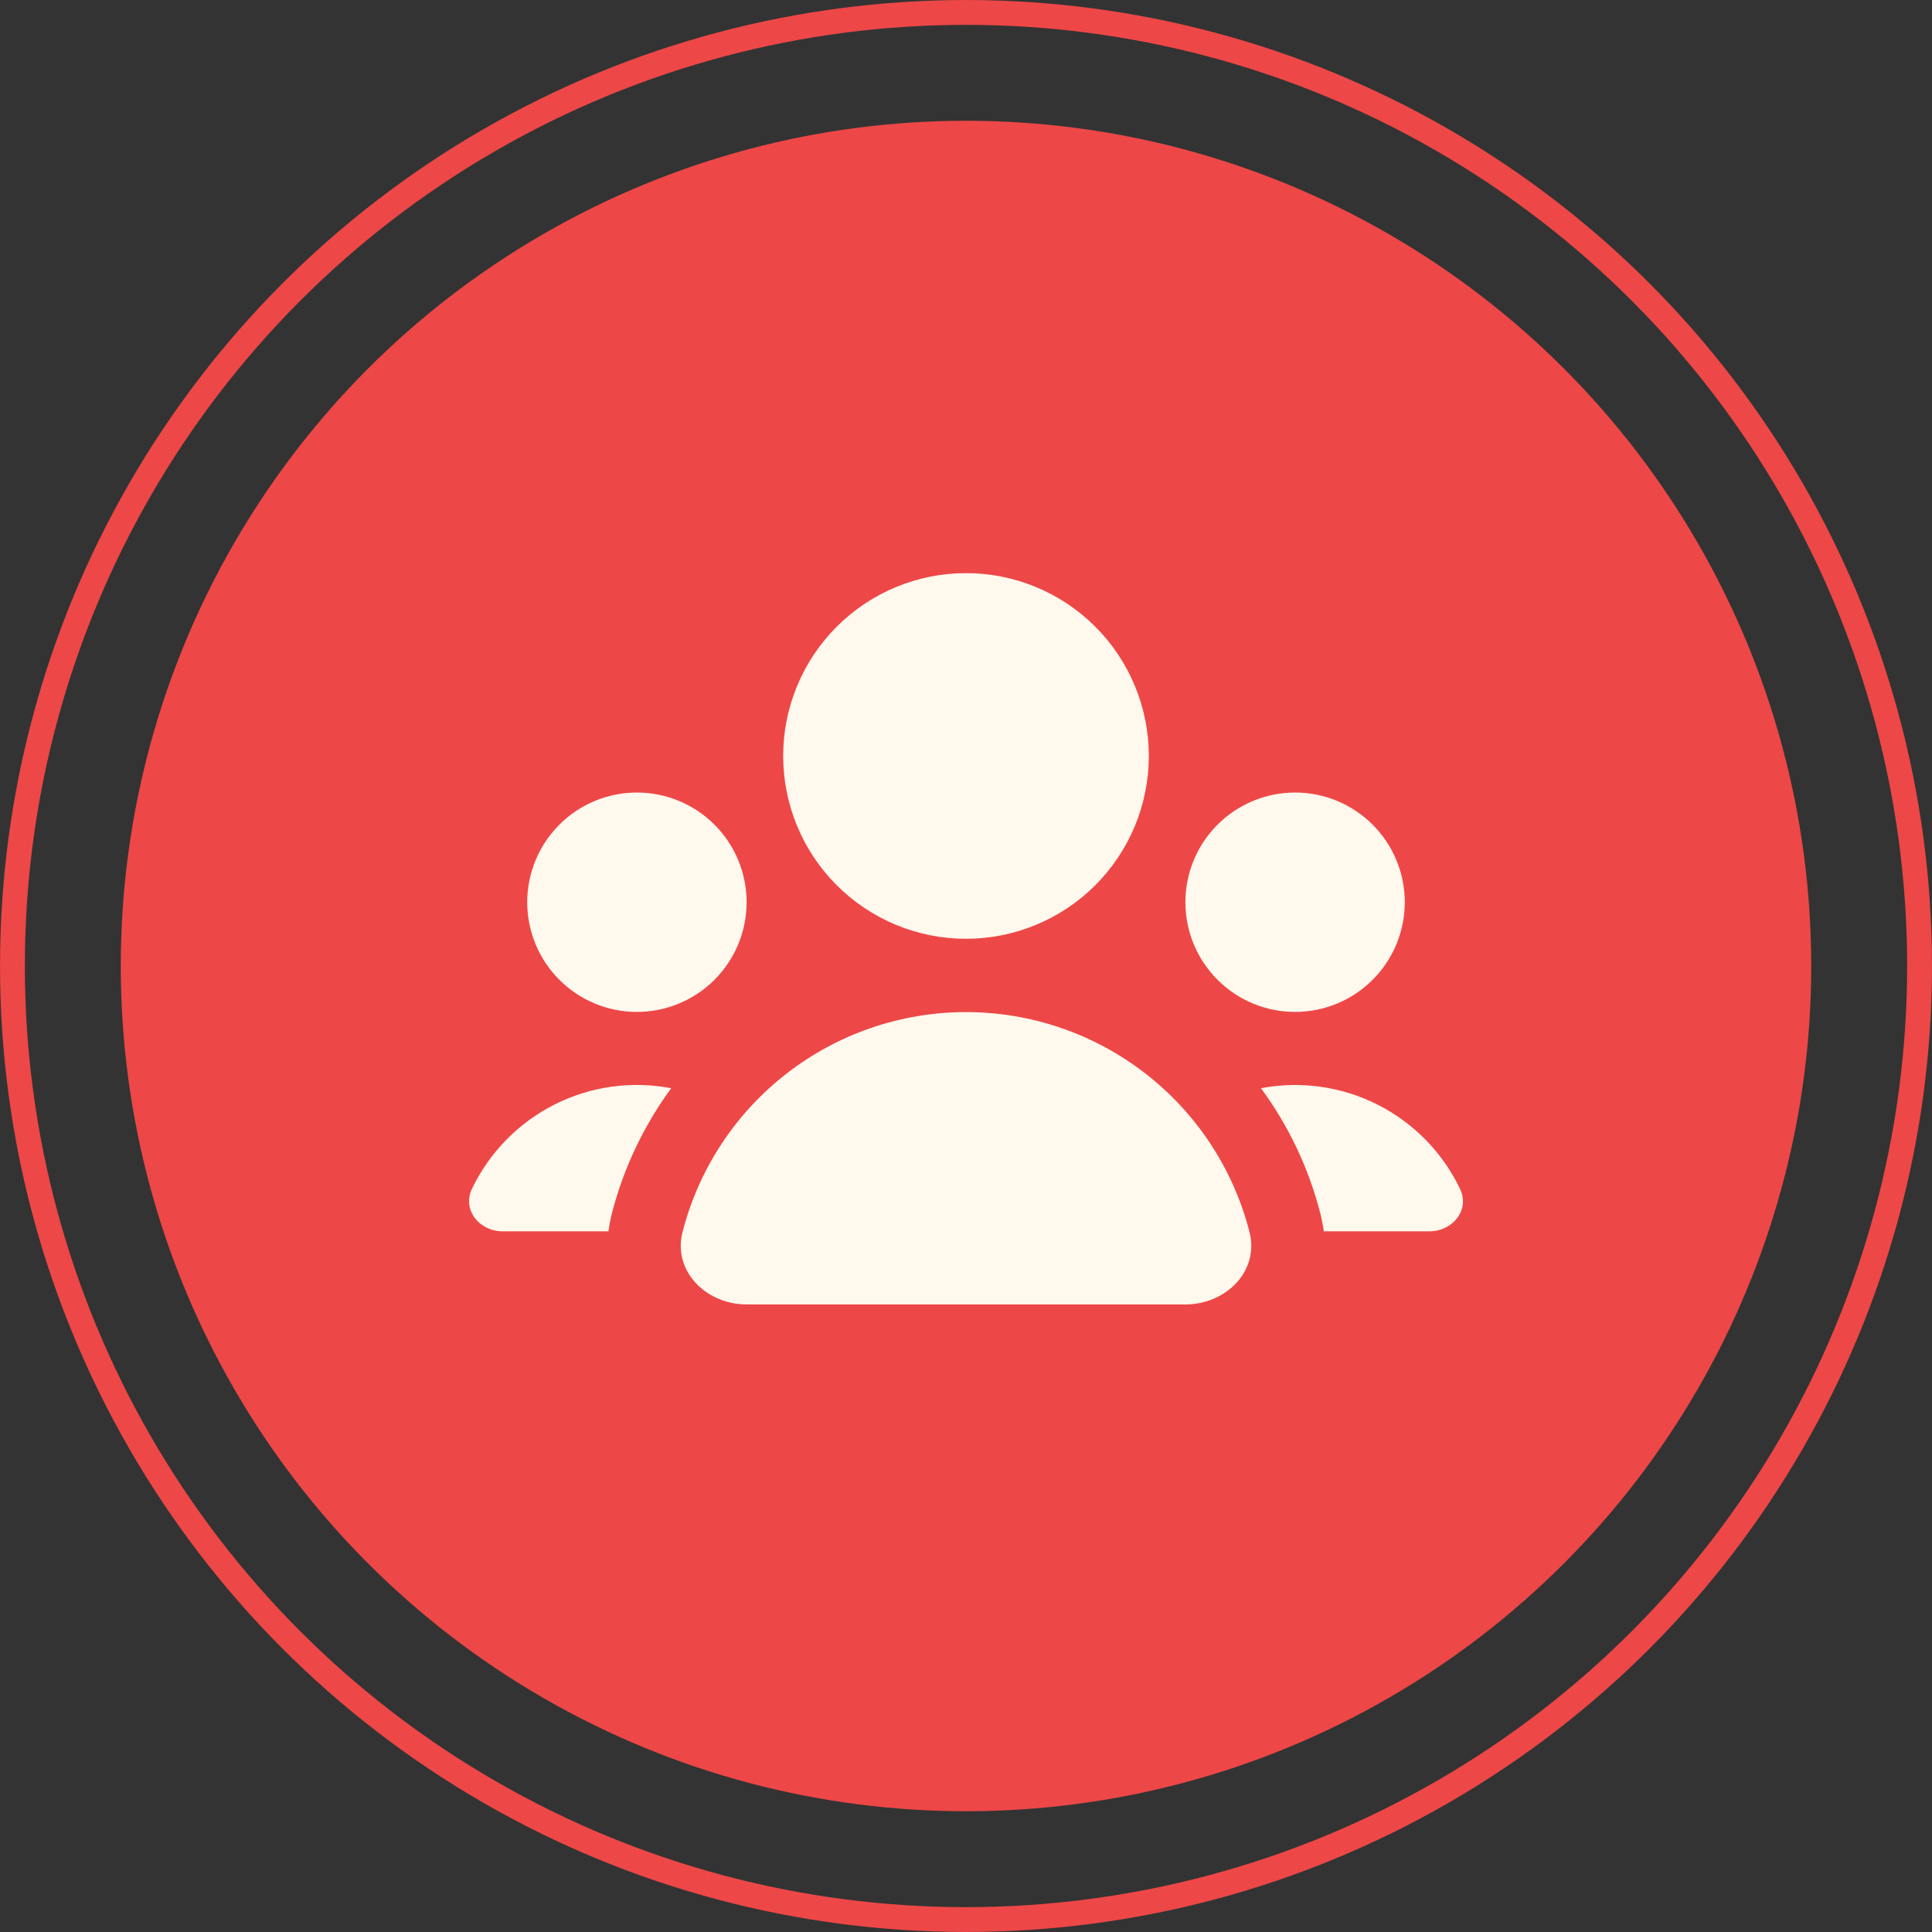
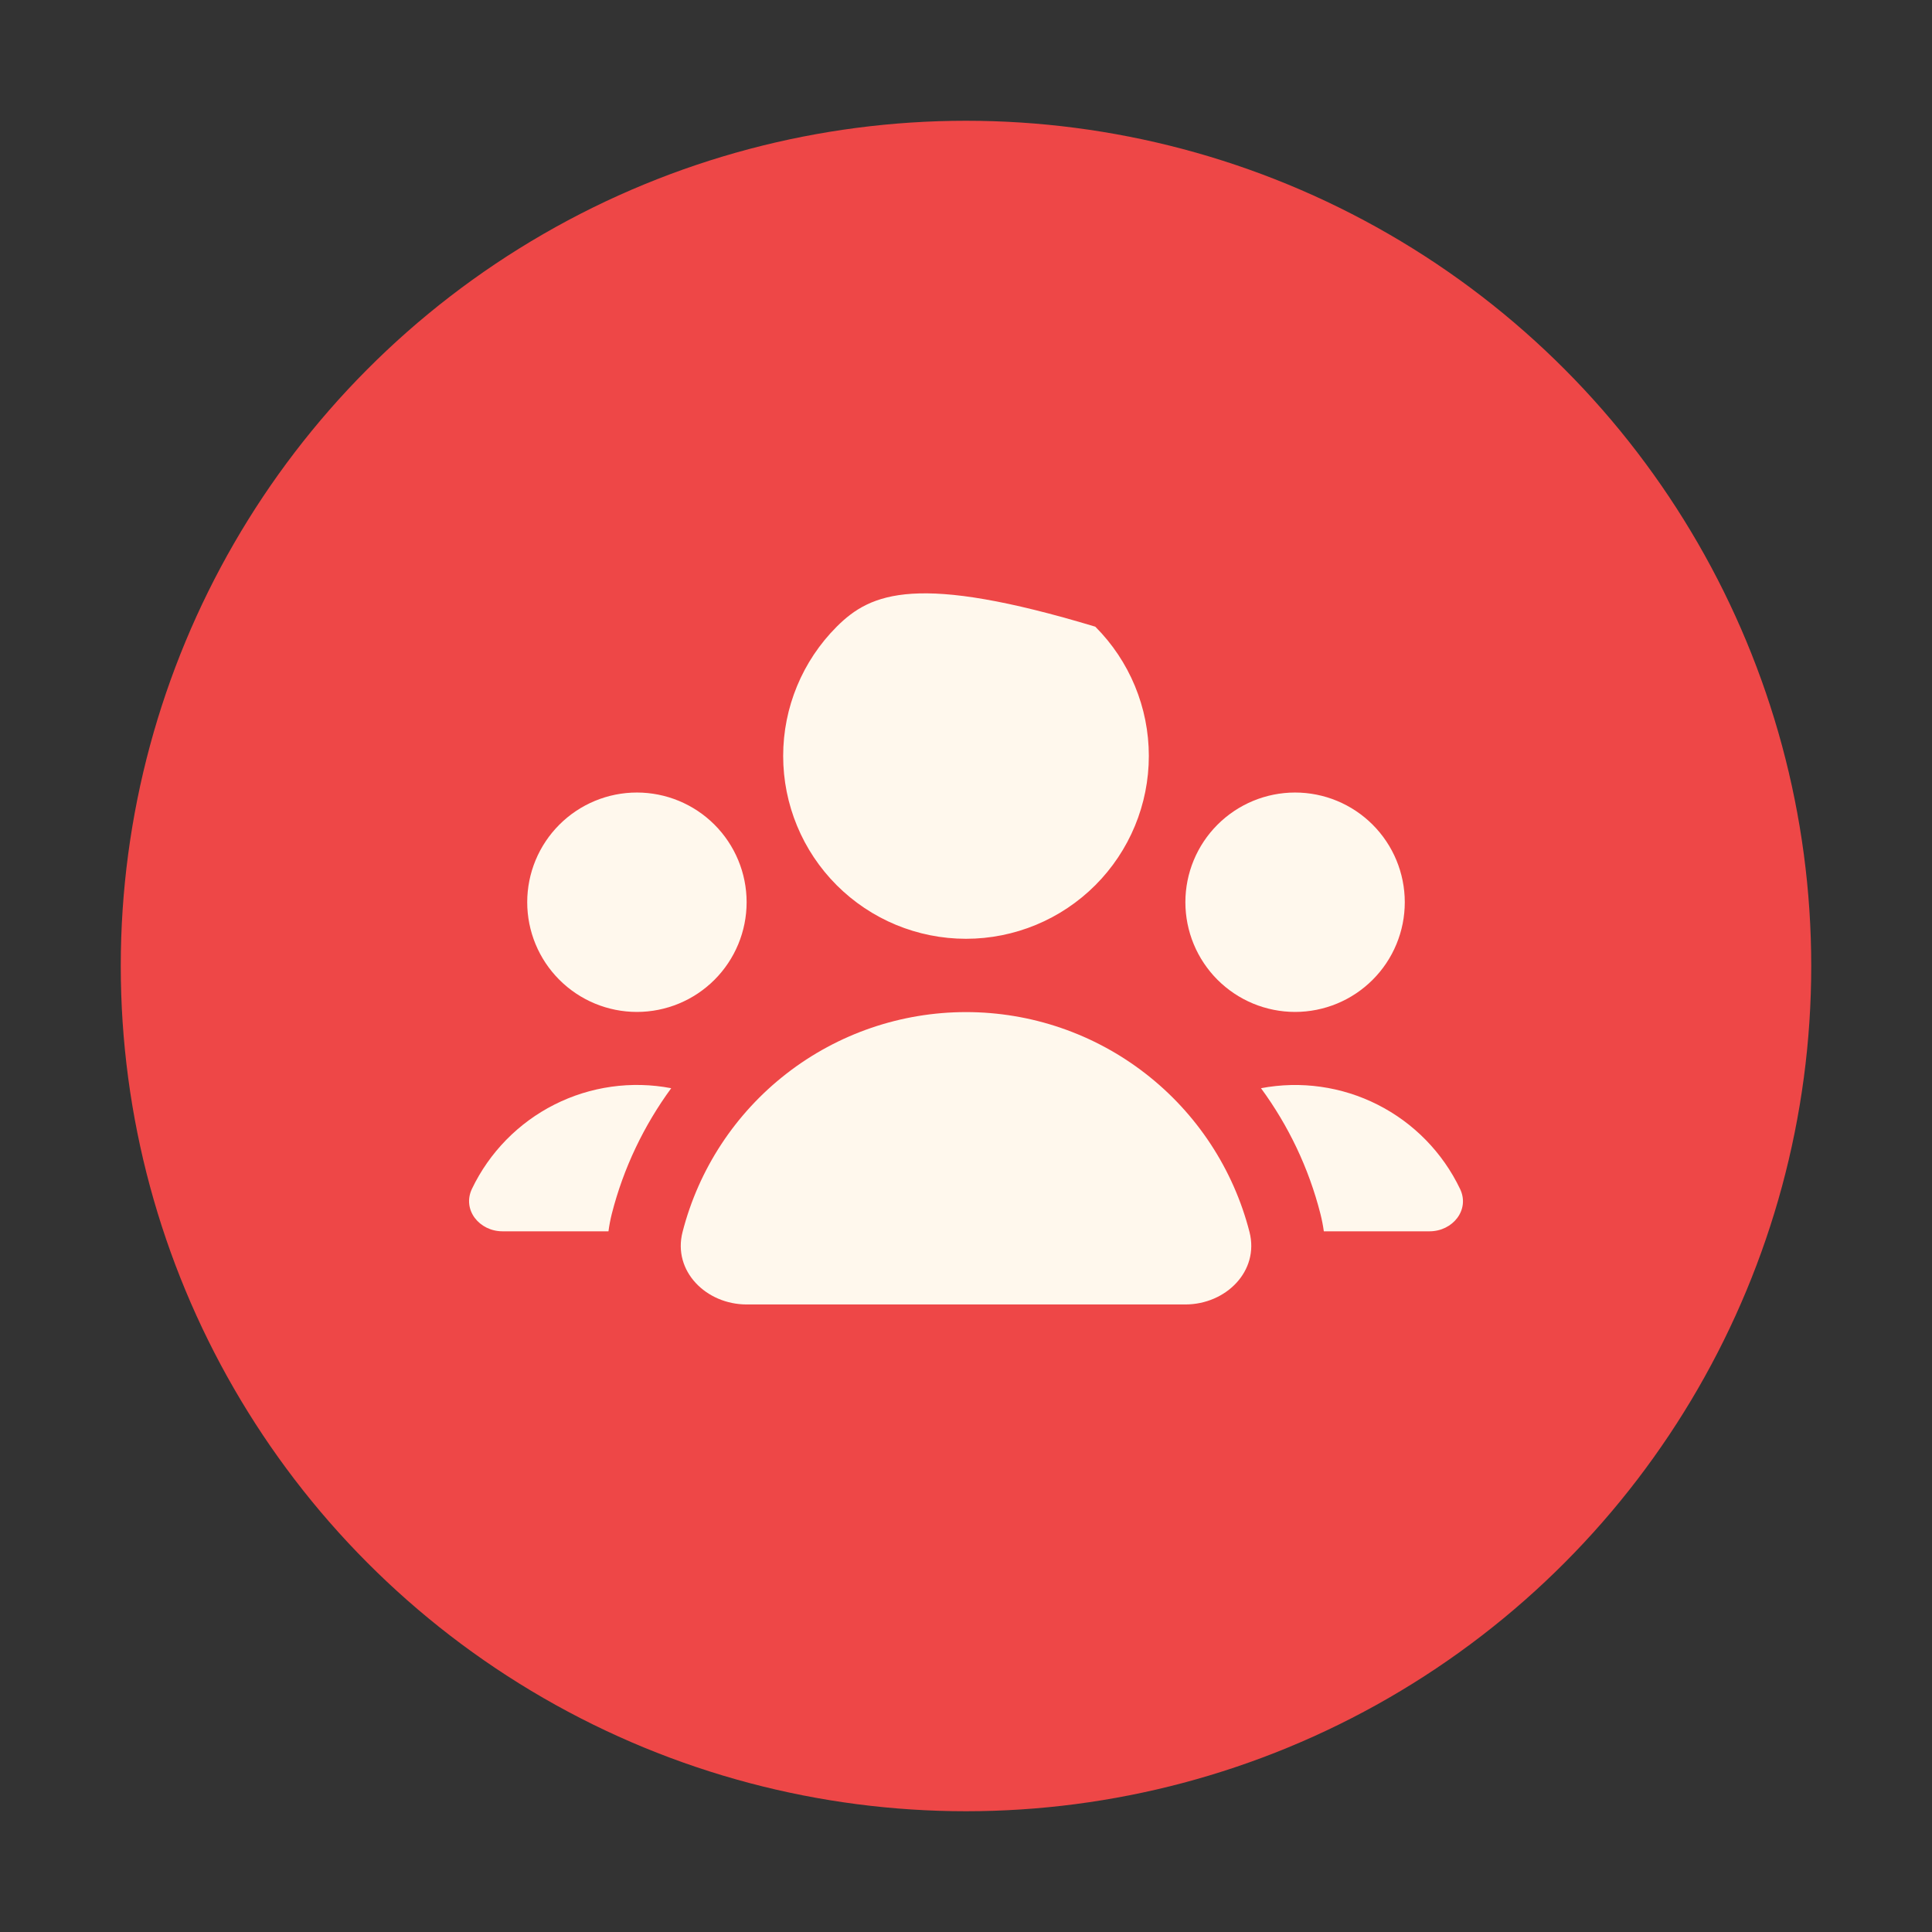
<svg xmlns="http://www.w3.org/2000/svg" width="71" height="71" viewBox="0 0 71 71" fill="none">
  <rect x="0" y="0" width="71" height="71" fill="#333333" stroke="none" />
  <circle cx="35.5" cy="35.5" r="31.062" fill="#EE4747" />
-   <circle cx="35.5" cy="35.5" r="35.043" stroke="#EE4747" stroke-width="0.913" />
-   <path d="M35.5 34.5C37.282 34.5 38.991 33.792 40.251 32.532C41.511 31.272 42.219 29.563 42.219 27.781C42.219 25.999 41.511 24.29 40.251 23.03C38.991 21.77 37.282 21.062 35.5 21.062C33.718 21.062 32.009 21.77 30.749 23.03C29.489 24.29 28.781 25.999 28.781 27.781C28.781 29.563 29.489 31.272 30.749 32.532C32.009 33.792 33.718 34.5 35.5 34.5ZM22.482 44.613C22.912 42.923 23.664 41.361 24.667 39.991C23.209 39.712 21.699 39.924 20.374 40.593C19.049 41.263 17.984 42.352 17.343 43.691C16.978 44.463 17.617 45.25 18.467 45.25H22.361C22.388 45.042 22.428 44.83 22.482 44.613ZM48.526 44.613C48.58 44.828 48.621 45.04 48.65 45.25H52.536C53.385 45.25 54.025 44.463 53.657 43.694C53.017 42.356 51.953 41.267 50.63 40.597C49.306 39.927 47.798 39.714 46.341 39.991C47.346 41.361 48.096 42.92 48.526 44.613ZM51.625 33.156C51.625 33.686 51.521 34.21 51.318 34.699C51.116 35.188 50.819 35.632 50.444 36.007C50.07 36.381 49.626 36.678 49.136 36.881C48.647 37.083 48.123 37.188 47.594 37.188C47.064 37.188 46.54 37.083 46.051 36.881C45.562 36.678 45.118 36.381 44.743 36.007C44.369 35.632 44.072 35.188 43.869 34.699C43.667 34.21 43.562 33.686 43.562 33.156C43.562 32.087 43.987 31.062 44.743 30.306C45.499 29.55 46.525 29.125 47.594 29.125C48.663 29.125 49.688 29.55 50.444 30.306C51.2 31.062 51.625 32.087 51.625 33.156ZM23.406 37.188C24.475 37.188 25.501 36.763 26.257 36.007C27.013 35.251 27.438 34.225 27.438 33.156C27.438 32.087 27.013 31.062 26.257 30.306C25.501 29.55 24.475 29.125 23.406 29.125C22.337 29.125 21.312 29.55 20.556 30.306C19.8 31.062 19.375 32.087 19.375 33.156C19.375 34.225 19.8 35.251 20.556 36.007C21.312 36.763 22.337 37.188 23.406 37.188ZM27.438 47.938C25.954 47.938 24.715 46.715 25.083 45.277C25.676 42.964 27.022 40.915 28.908 39.452C30.794 37.988 33.114 37.194 35.501 37.194C37.889 37.194 40.208 37.988 42.094 39.452C43.981 40.915 45.326 42.964 45.919 45.277C46.285 46.715 45.049 47.938 43.562 47.938H27.438Z" fill="#FFF8ED" />
+   <path d="M35.5 34.5C37.282 34.5 38.991 33.792 40.251 32.532C41.511 31.272 42.219 29.563 42.219 27.781C42.219 25.999 41.511 24.29 40.251 23.03C33.718 21.062 32.009 21.77 30.749 23.03C29.489 24.29 28.781 25.999 28.781 27.781C28.781 29.563 29.489 31.272 30.749 32.532C32.009 33.792 33.718 34.5 35.5 34.5ZM22.482 44.613C22.912 42.923 23.664 41.361 24.667 39.991C23.209 39.712 21.699 39.924 20.374 40.593C19.049 41.263 17.984 42.352 17.343 43.691C16.978 44.463 17.617 45.25 18.467 45.25H22.361C22.388 45.042 22.428 44.83 22.482 44.613ZM48.526 44.613C48.58 44.828 48.621 45.04 48.65 45.25H52.536C53.385 45.25 54.025 44.463 53.657 43.694C53.017 42.356 51.953 41.267 50.63 40.597C49.306 39.927 47.798 39.714 46.341 39.991C47.346 41.361 48.096 42.92 48.526 44.613ZM51.625 33.156C51.625 33.686 51.521 34.21 51.318 34.699C51.116 35.188 50.819 35.632 50.444 36.007C50.07 36.381 49.626 36.678 49.136 36.881C48.647 37.083 48.123 37.188 47.594 37.188C47.064 37.188 46.54 37.083 46.051 36.881C45.562 36.678 45.118 36.381 44.743 36.007C44.369 35.632 44.072 35.188 43.869 34.699C43.667 34.21 43.562 33.686 43.562 33.156C43.562 32.087 43.987 31.062 44.743 30.306C45.499 29.55 46.525 29.125 47.594 29.125C48.663 29.125 49.688 29.55 50.444 30.306C51.2 31.062 51.625 32.087 51.625 33.156ZM23.406 37.188C24.475 37.188 25.501 36.763 26.257 36.007C27.013 35.251 27.438 34.225 27.438 33.156C27.438 32.087 27.013 31.062 26.257 30.306C25.501 29.55 24.475 29.125 23.406 29.125C22.337 29.125 21.312 29.55 20.556 30.306C19.8 31.062 19.375 32.087 19.375 33.156C19.375 34.225 19.8 35.251 20.556 36.007C21.312 36.763 22.337 37.188 23.406 37.188ZM27.438 47.938C25.954 47.938 24.715 46.715 25.083 45.277C25.676 42.964 27.022 40.915 28.908 39.452C30.794 37.988 33.114 37.194 35.501 37.194C37.889 37.194 40.208 37.988 42.094 39.452C43.981 40.915 45.326 42.964 45.919 45.277C46.285 46.715 45.049 47.938 43.562 47.938H27.438Z" fill="#FFF8ED" />
</svg>